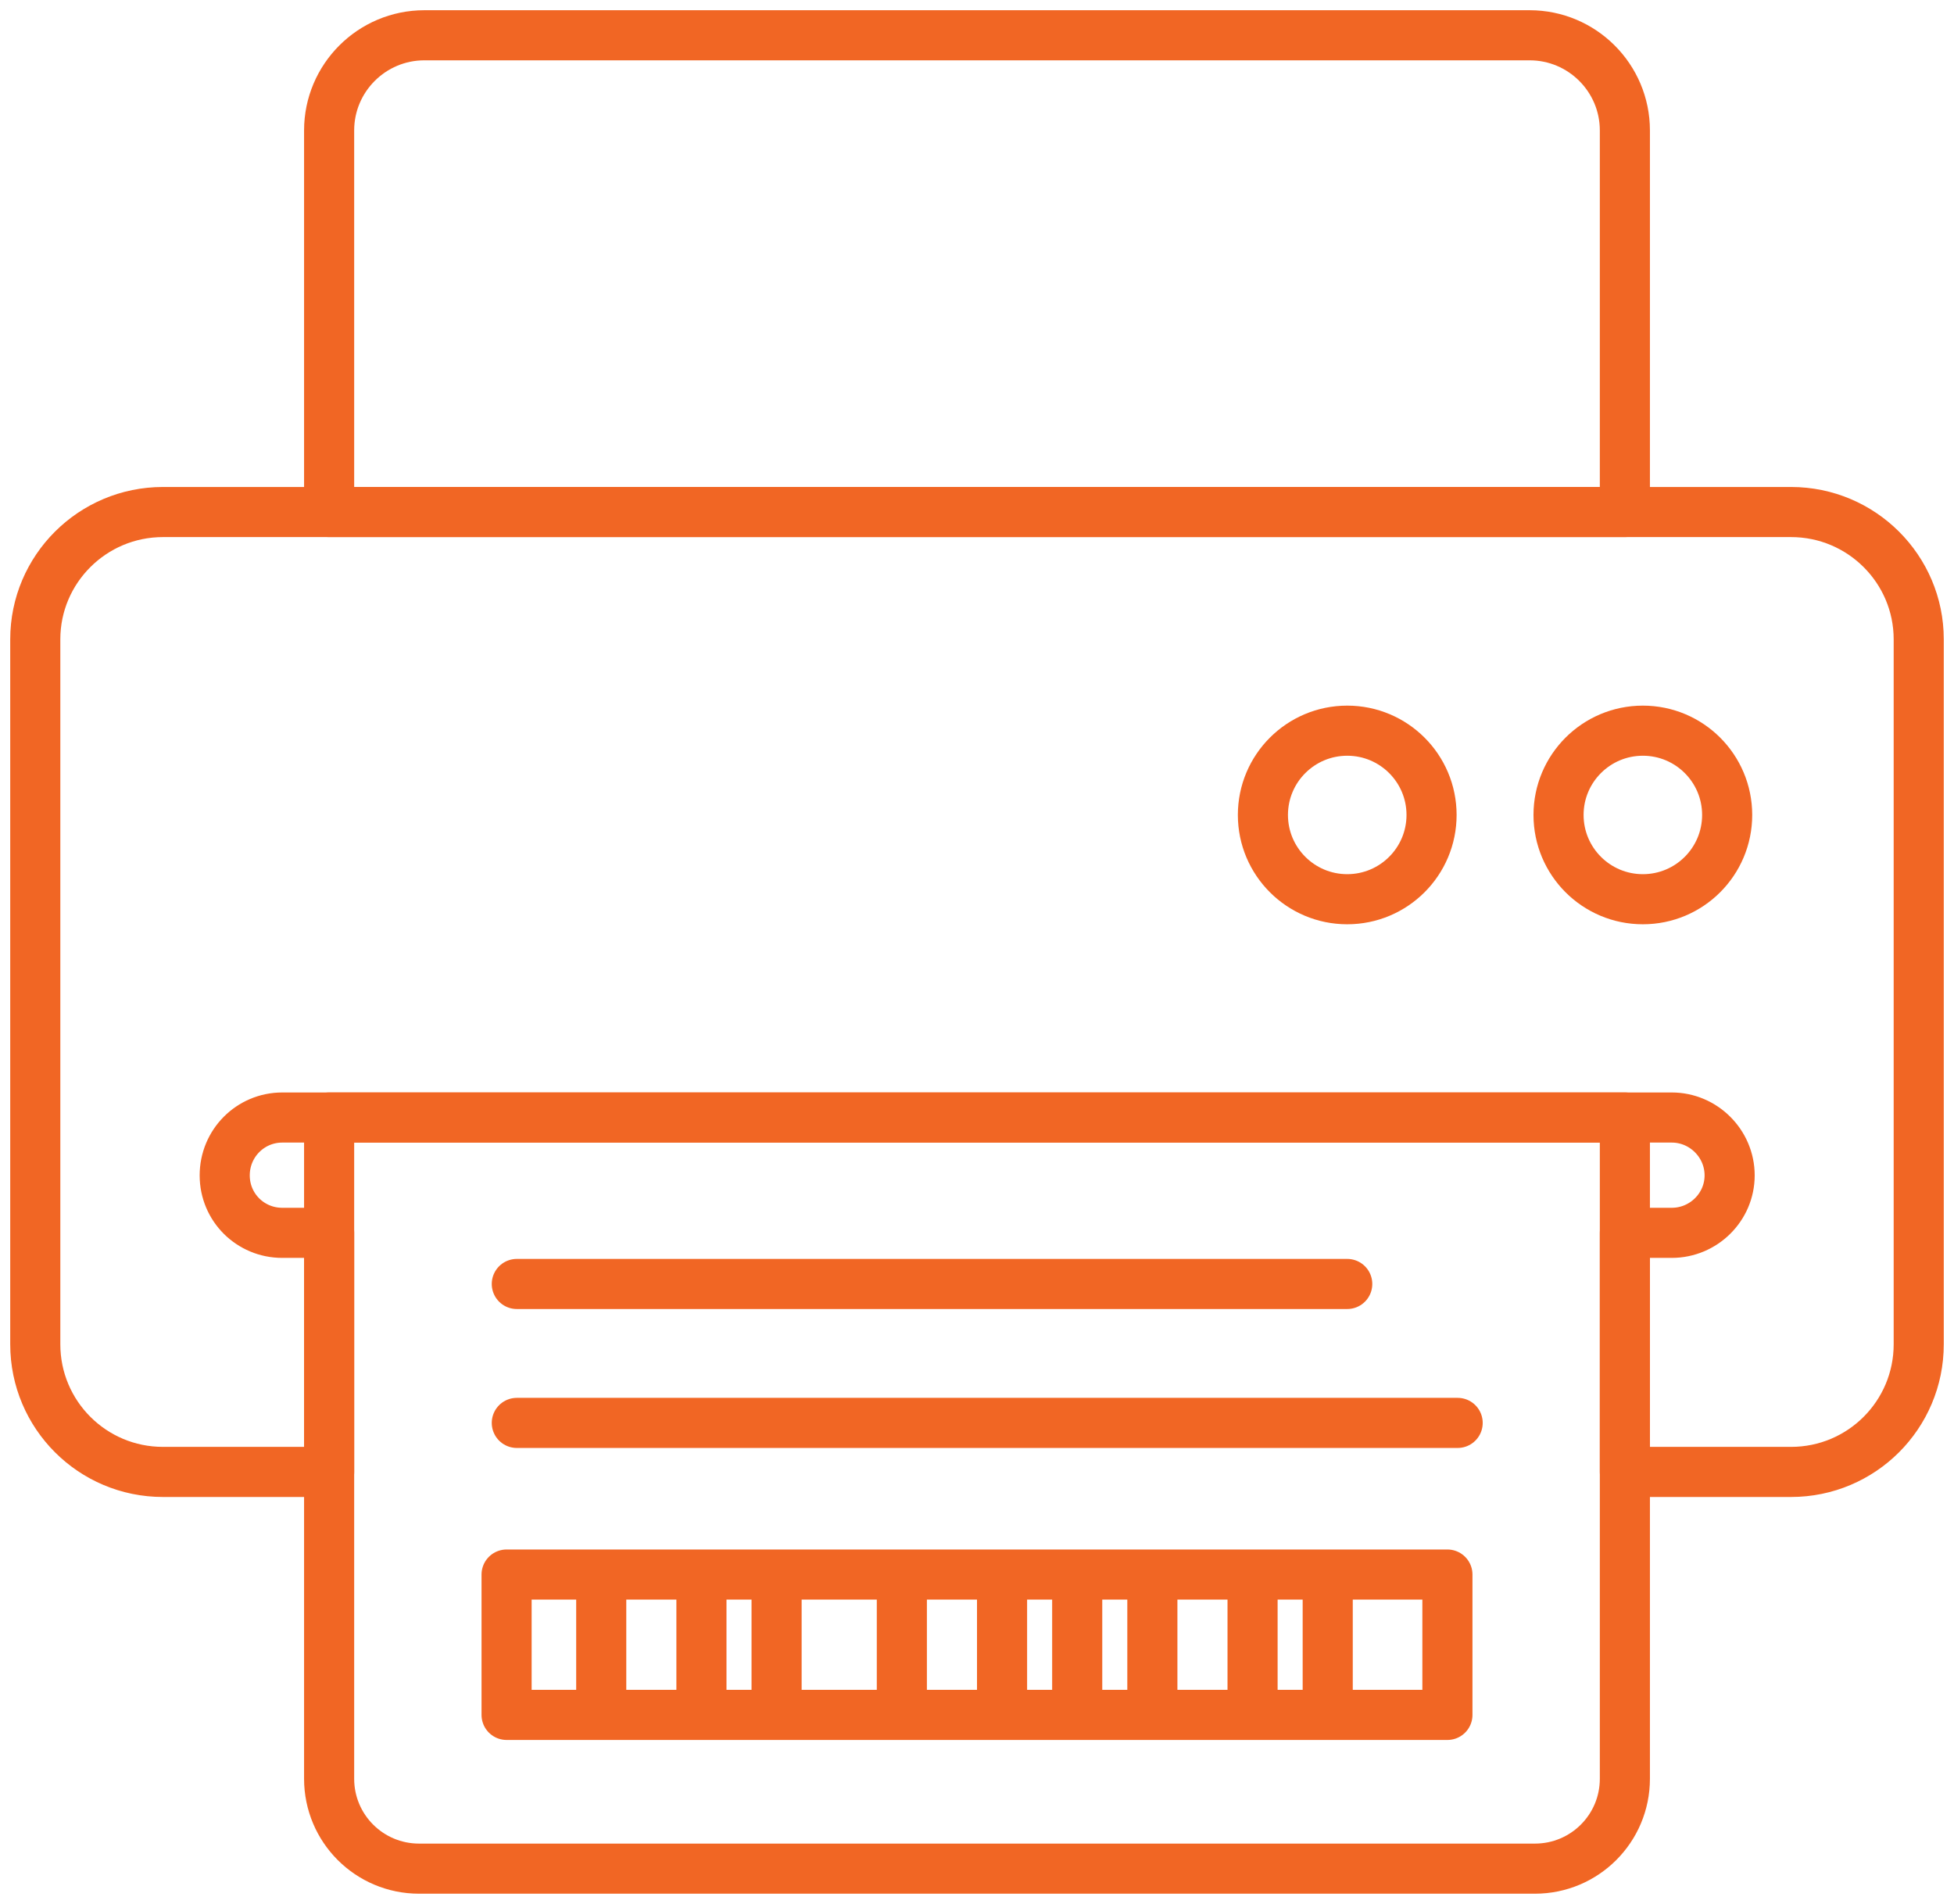
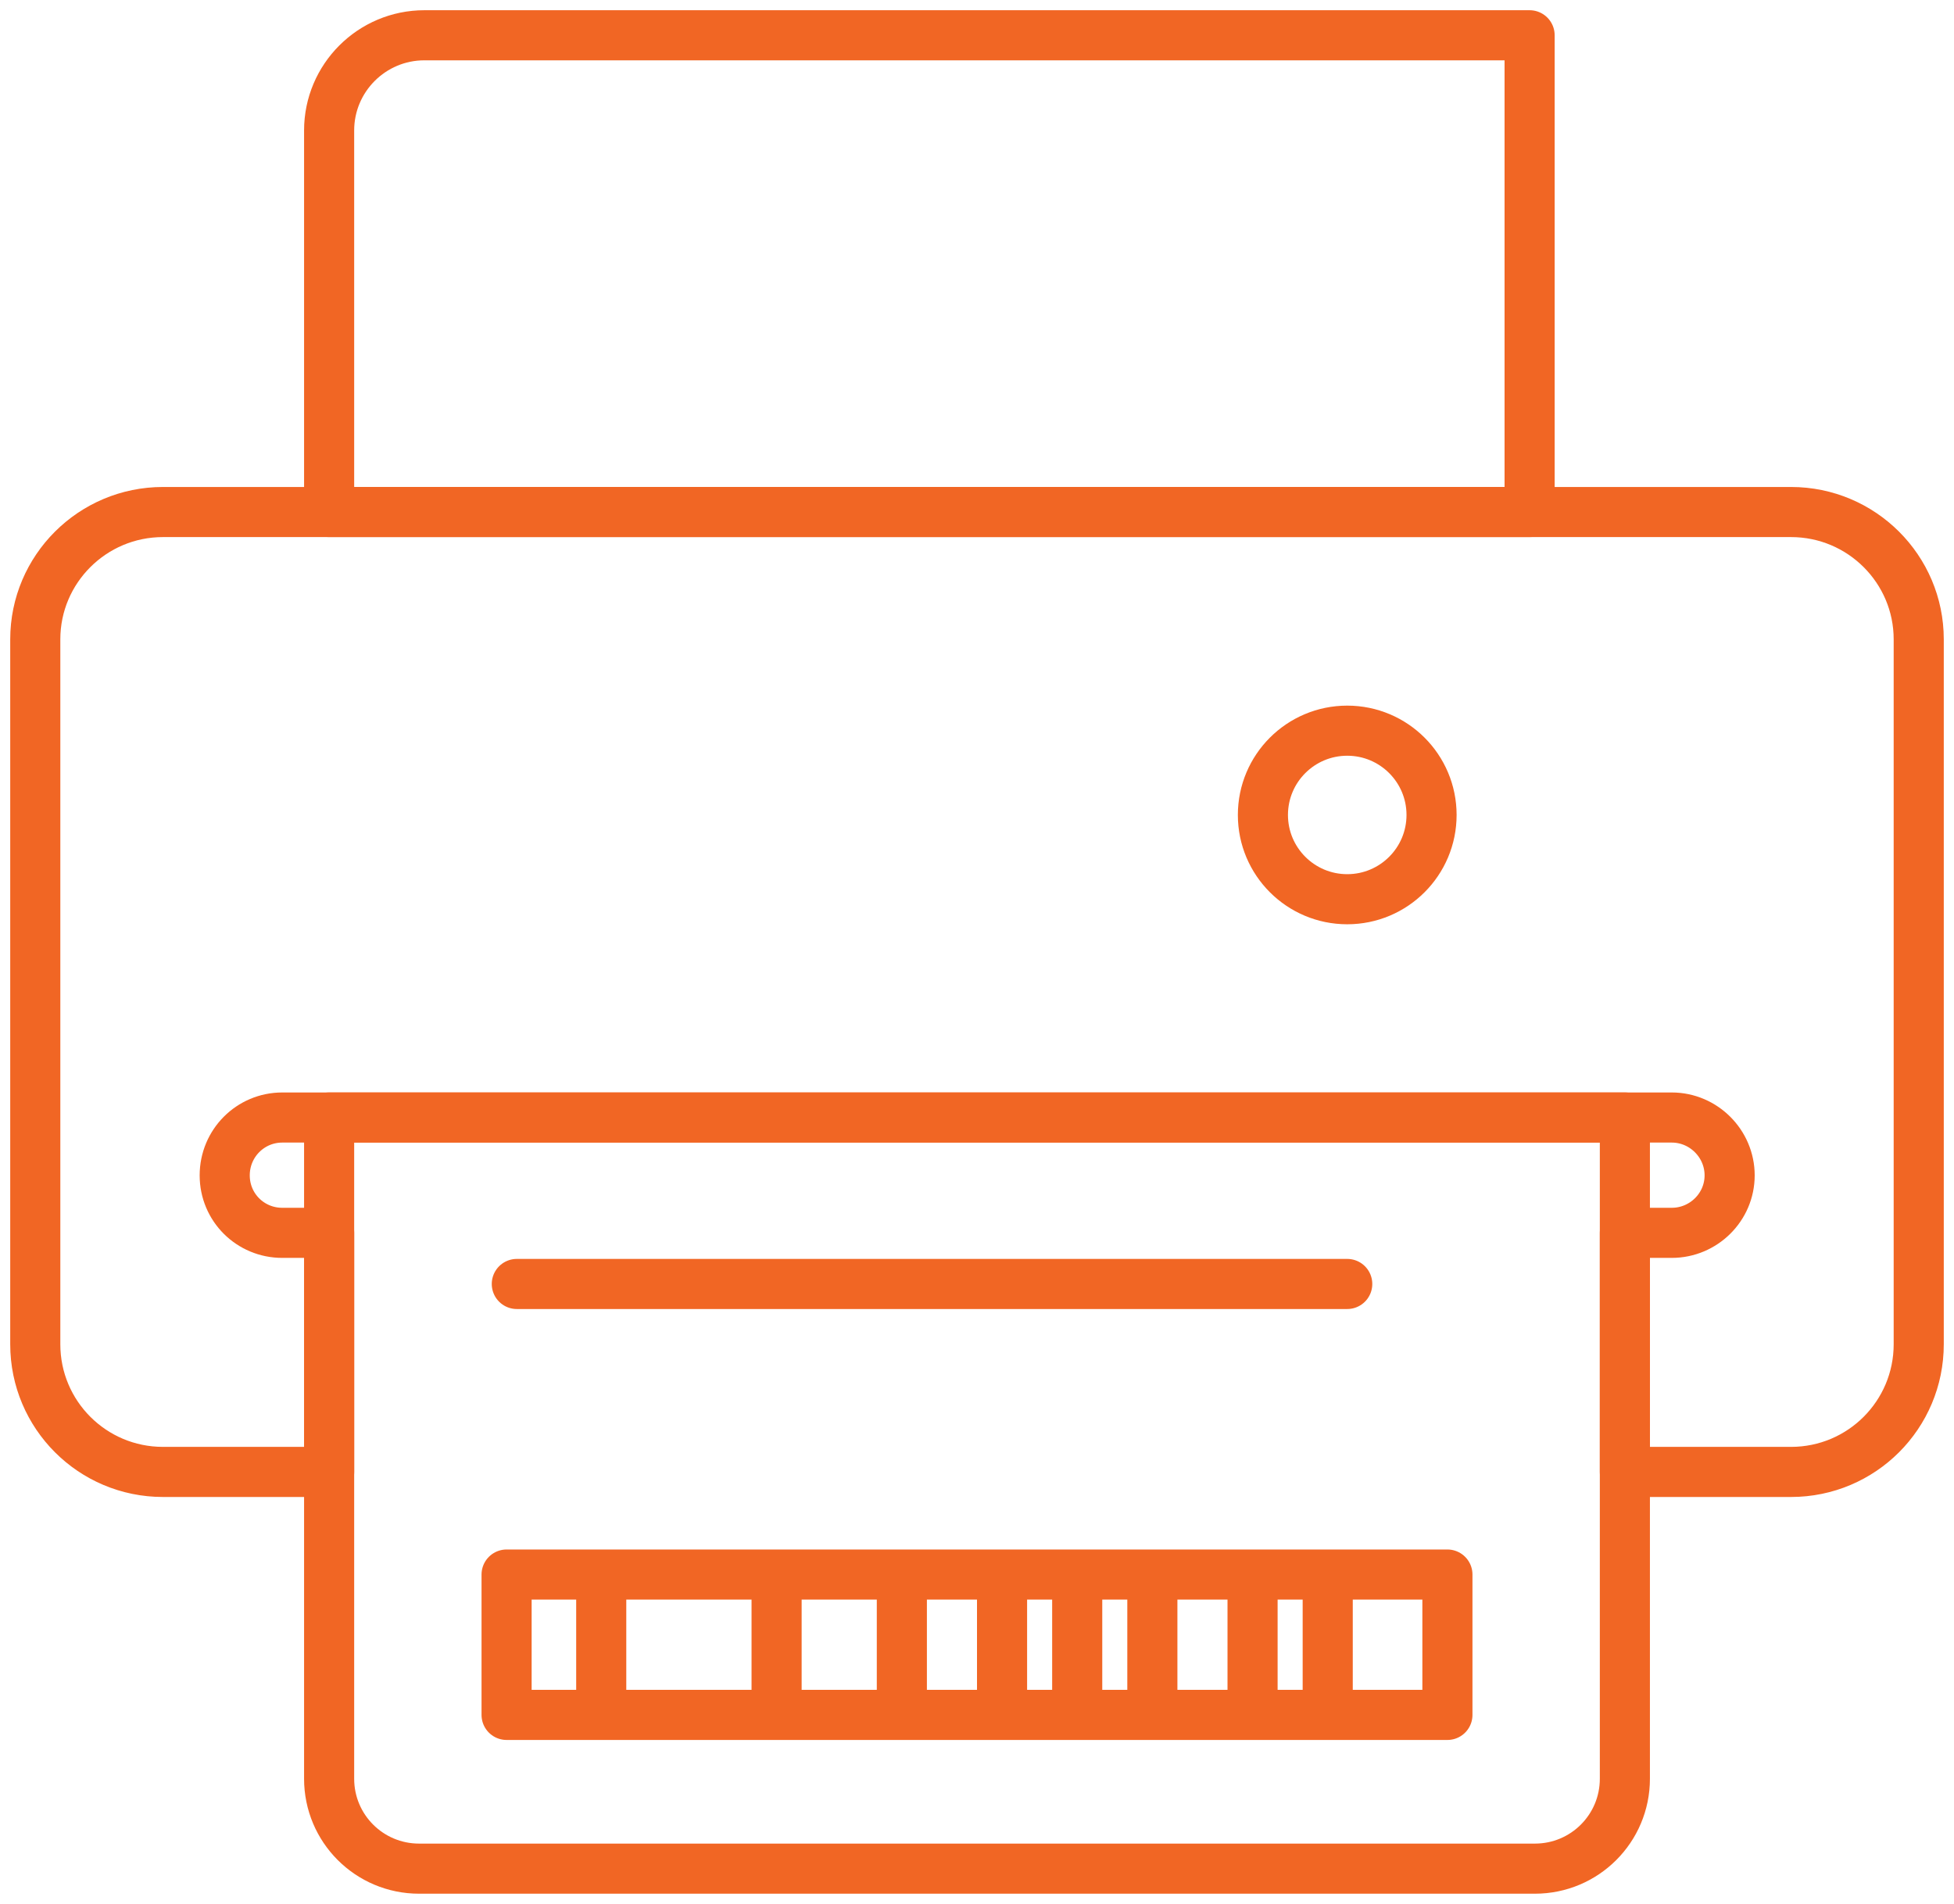
<svg xmlns="http://www.w3.org/2000/svg" width="78" height="76" viewBox="0 0 78 76" fill="none">
  <g clip-path="url(#clip0_1126_11)">
-     <path d="M16.941 1.408H61.059C63.158 1.408 64.862 3.111 64.862 5.208V20.439H13.138V5.208C13.138 3.111 14.842 1.408 16.941 1.408Z" stroke="#F16624" stroke-width="2" stroke-linecap="round" stroke-linejoin="round" />
+     <path d="M16.941 1.408H61.059V20.439H13.138V5.208C13.138 3.111 14.842 1.408 16.941 1.408Z" stroke="#F16624" stroke-width="2" stroke-linecap="round" stroke-linejoin="round" />
    <path d="M64.862 44.609V71.003C64.862 72.988 63.256 74.592 61.271 74.592H16.729C14.744 74.592 13.138 72.988 13.138 71.003V44.609H64.862Z" stroke="#F16624" stroke-width="2" stroke-linecap="round" stroke-linejoin="round" />
    <path d="M76.592 25.521V53.66C76.592 56.476 74.311 58.756 71.494 58.756H64.862V49.212H66.734C68.002 49.212 69.044 48.184 69.044 46.918C69.044 45.651 68.002 44.609 66.734 44.609H11.266C9.998 44.609 8.97 45.637 8.97 46.918C8.97 48.199 9.998 49.212 11.266 49.212H13.139V58.756H6.506C3.689 58.756 1.408 56.476 1.408 53.66V25.521C1.408 22.72 3.689 20.439 6.506 20.439H71.494C74.311 20.439 76.592 22.72 76.592 25.521Z" stroke="#F16624" stroke-width="2" stroke-linecap="round" stroke-linejoin="round" />
    <path d="M53.779 35.895C55.638 35.895 57.145 34.389 57.145 32.531C57.145 30.673 55.638 29.167 53.779 29.167C51.92 29.167 50.413 30.673 50.413 32.531C50.413 34.389 51.92 35.895 53.779 35.895Z" stroke="#F16624" stroke-width="2" stroke-linecap="round" stroke-linejoin="round" />
-     <path d="M65.58 35.895C67.439 35.895 68.945 34.389 68.945 32.531C68.945 30.673 67.439 29.167 65.58 29.167C63.721 29.167 62.214 30.673 62.214 32.531C62.214 34.389 63.721 35.895 65.58 35.895Z" stroke="#F16624" stroke-width="2" stroke-linecap="round" stroke-linejoin="round" />
    <path d="M20.63 51.253H53.779" stroke="#F16624" stroke-width="2" stroke-linecap="round" stroke-linejoin="round" />
-     <path d="M20.63 56.799H58.187" stroke="#F16624" stroke-width="2" stroke-linecap="round" stroke-linejoin="round" />
    <path d="M24 64V67" stroke="#F16624" stroke-width="2" stroke-linecap="square" stroke-linejoin="round" />
-     <path d="M28 64V67" stroke="#F16624" stroke-width="2" stroke-linecap="square" stroke-linejoin="round" />
    <path d="M31 64V67" stroke="#F16624" stroke-width="2" stroke-linecap="square" stroke-linejoin="round" />
    <path d="M36 64V67" stroke="#F16624" stroke-width="2" stroke-linecap="square" stroke-linejoin="round" />
    <path d="M40 64V67" stroke="#F16624" stroke-width="2" stroke-linecap="square" stroke-linejoin="round" />
    <path d="M43 64V67" stroke="#F16624" stroke-width="2" stroke-linecap="square" stroke-linejoin="round" />
    <path d="M46 64V67" stroke="#F16624" stroke-width="2" stroke-linecap="square" stroke-linejoin="round" />
    <path d="M50 64V67" stroke="#F16624" stroke-width="2" stroke-linecap="square" stroke-linejoin="round" />
    <path d="M53 64V67" stroke="#F16624" stroke-width="2" stroke-linecap="square" stroke-linejoin="round" />
    <path d="M57.778 62.852H20.222V68.455H57.778V62.852Z" stroke="#F16624" stroke-width="2" stroke-linecap="round" stroke-linejoin="round" />
  </g>
  <defs>
    <clipPath id="clip0_1126_11">
      <rect width="78" height="76" fill="white" />
    </clipPath>
  </defs>
</svg>